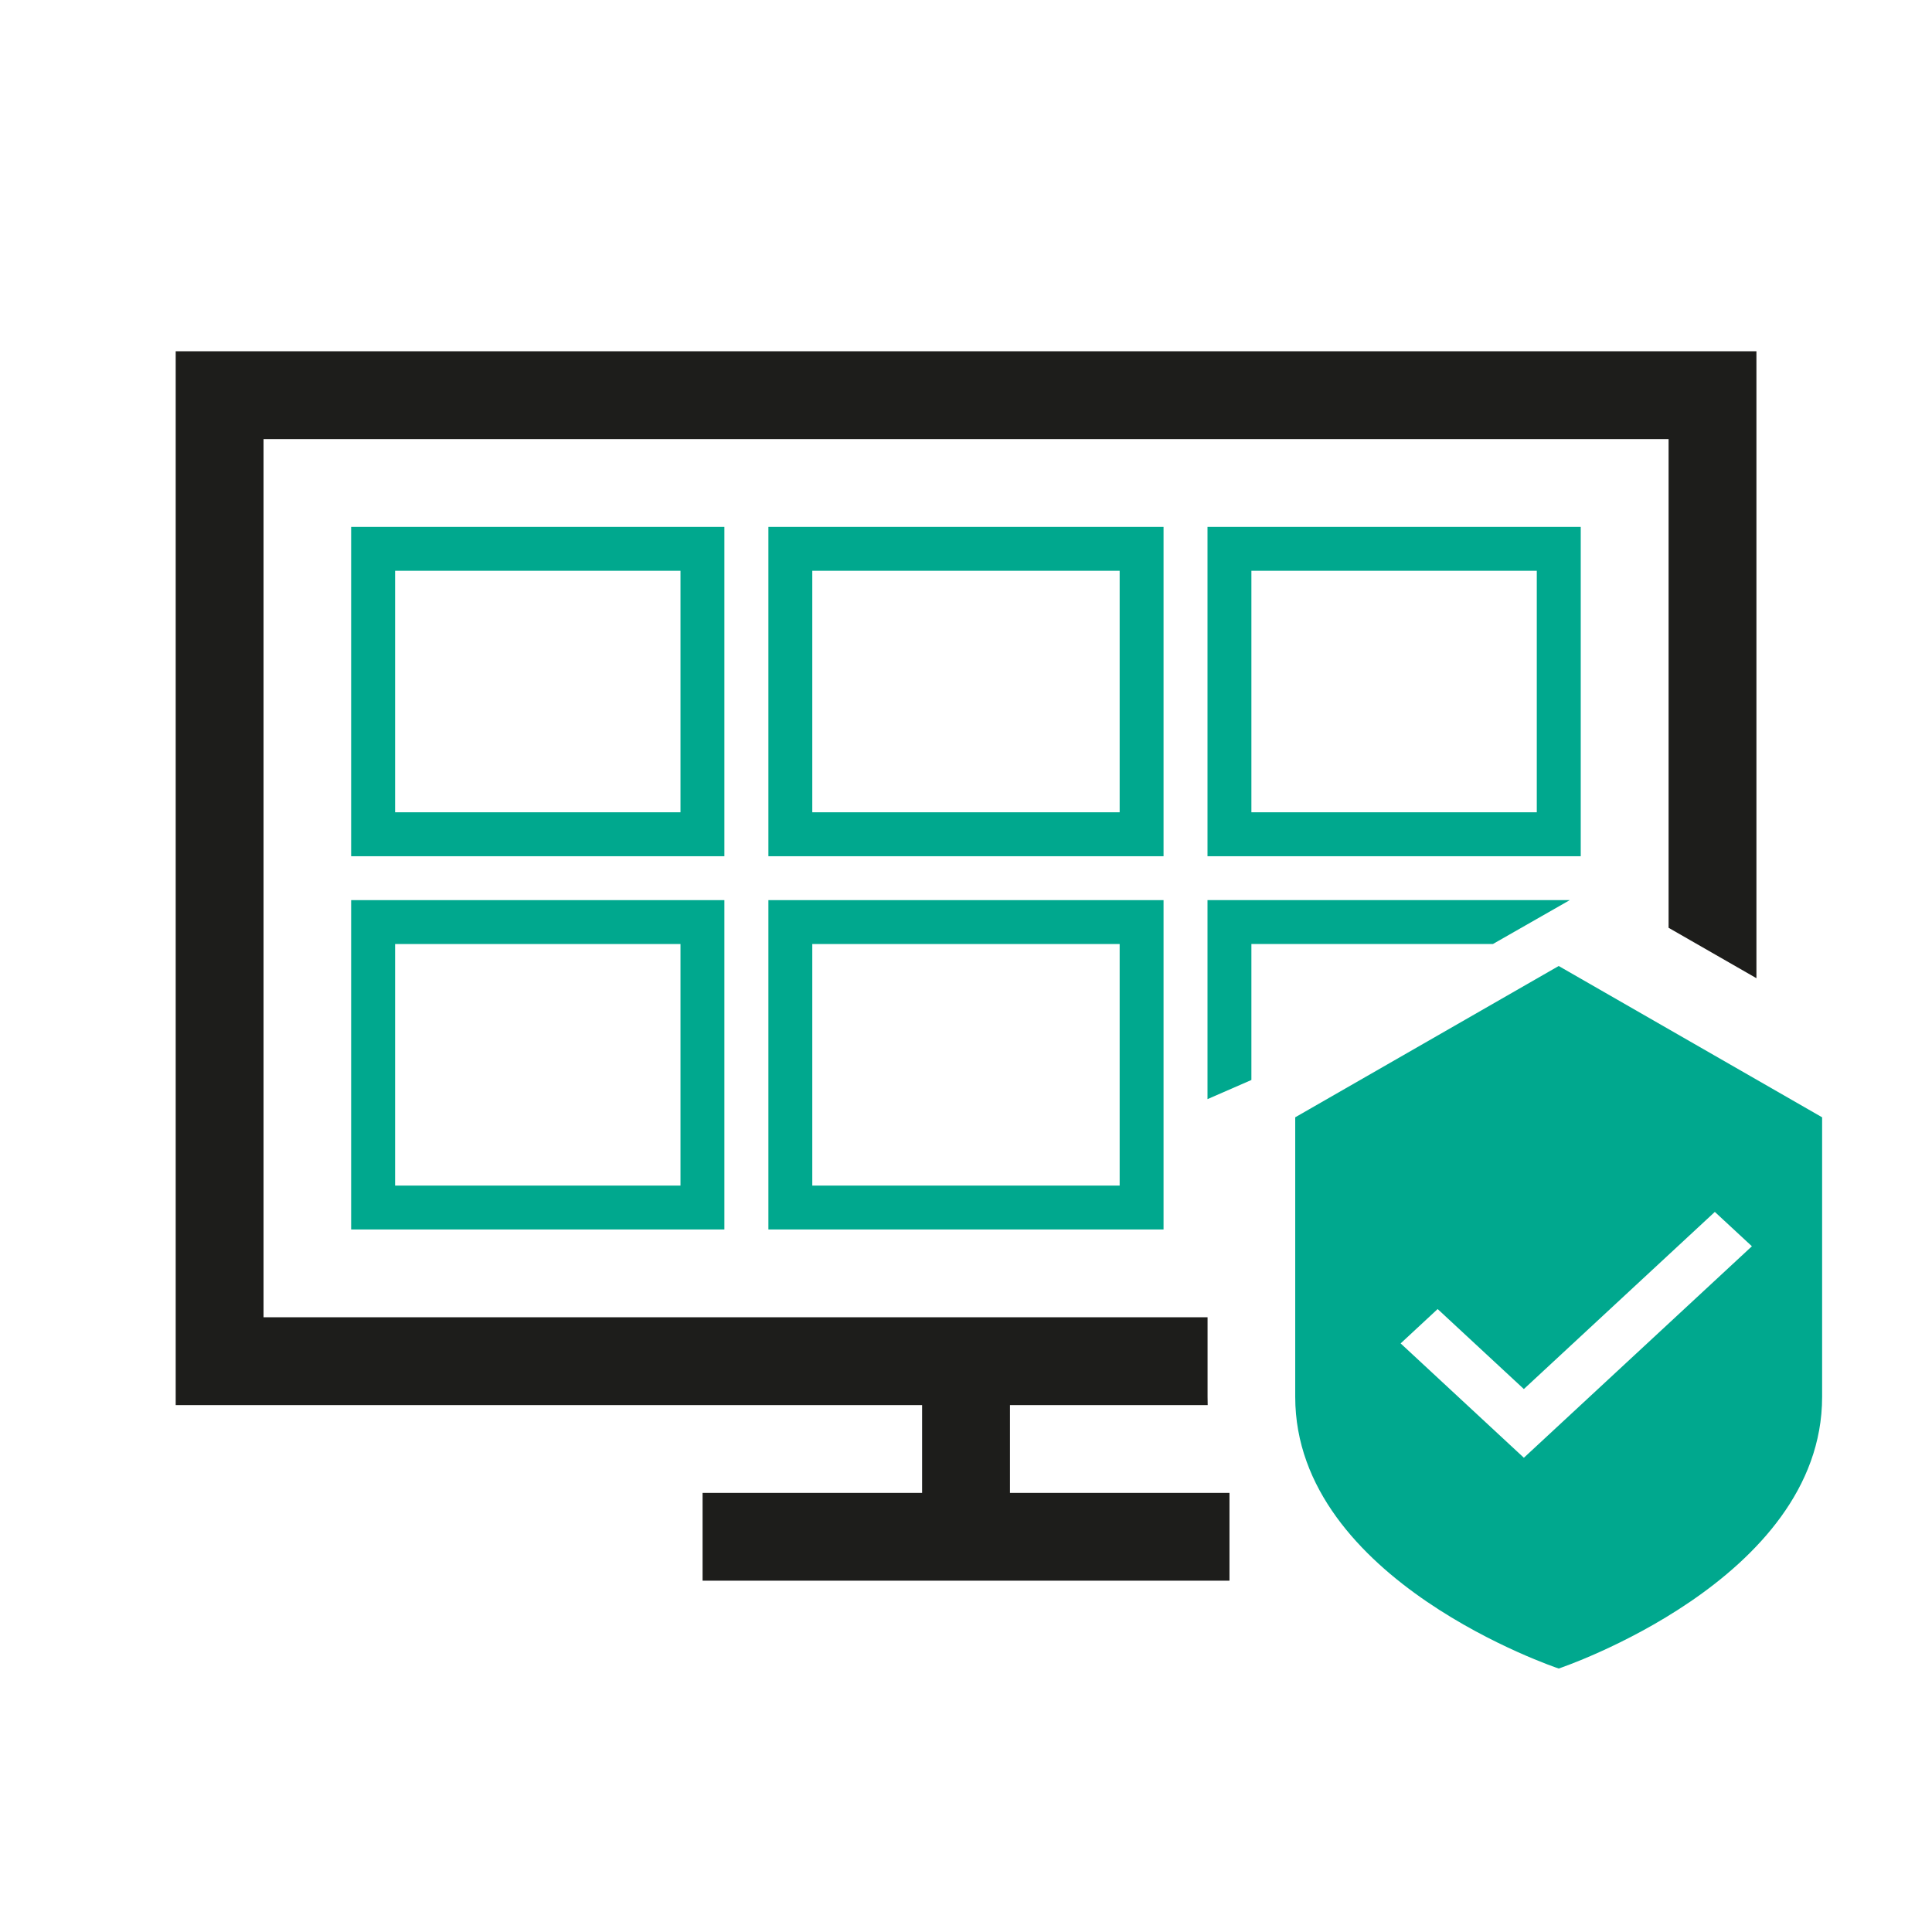
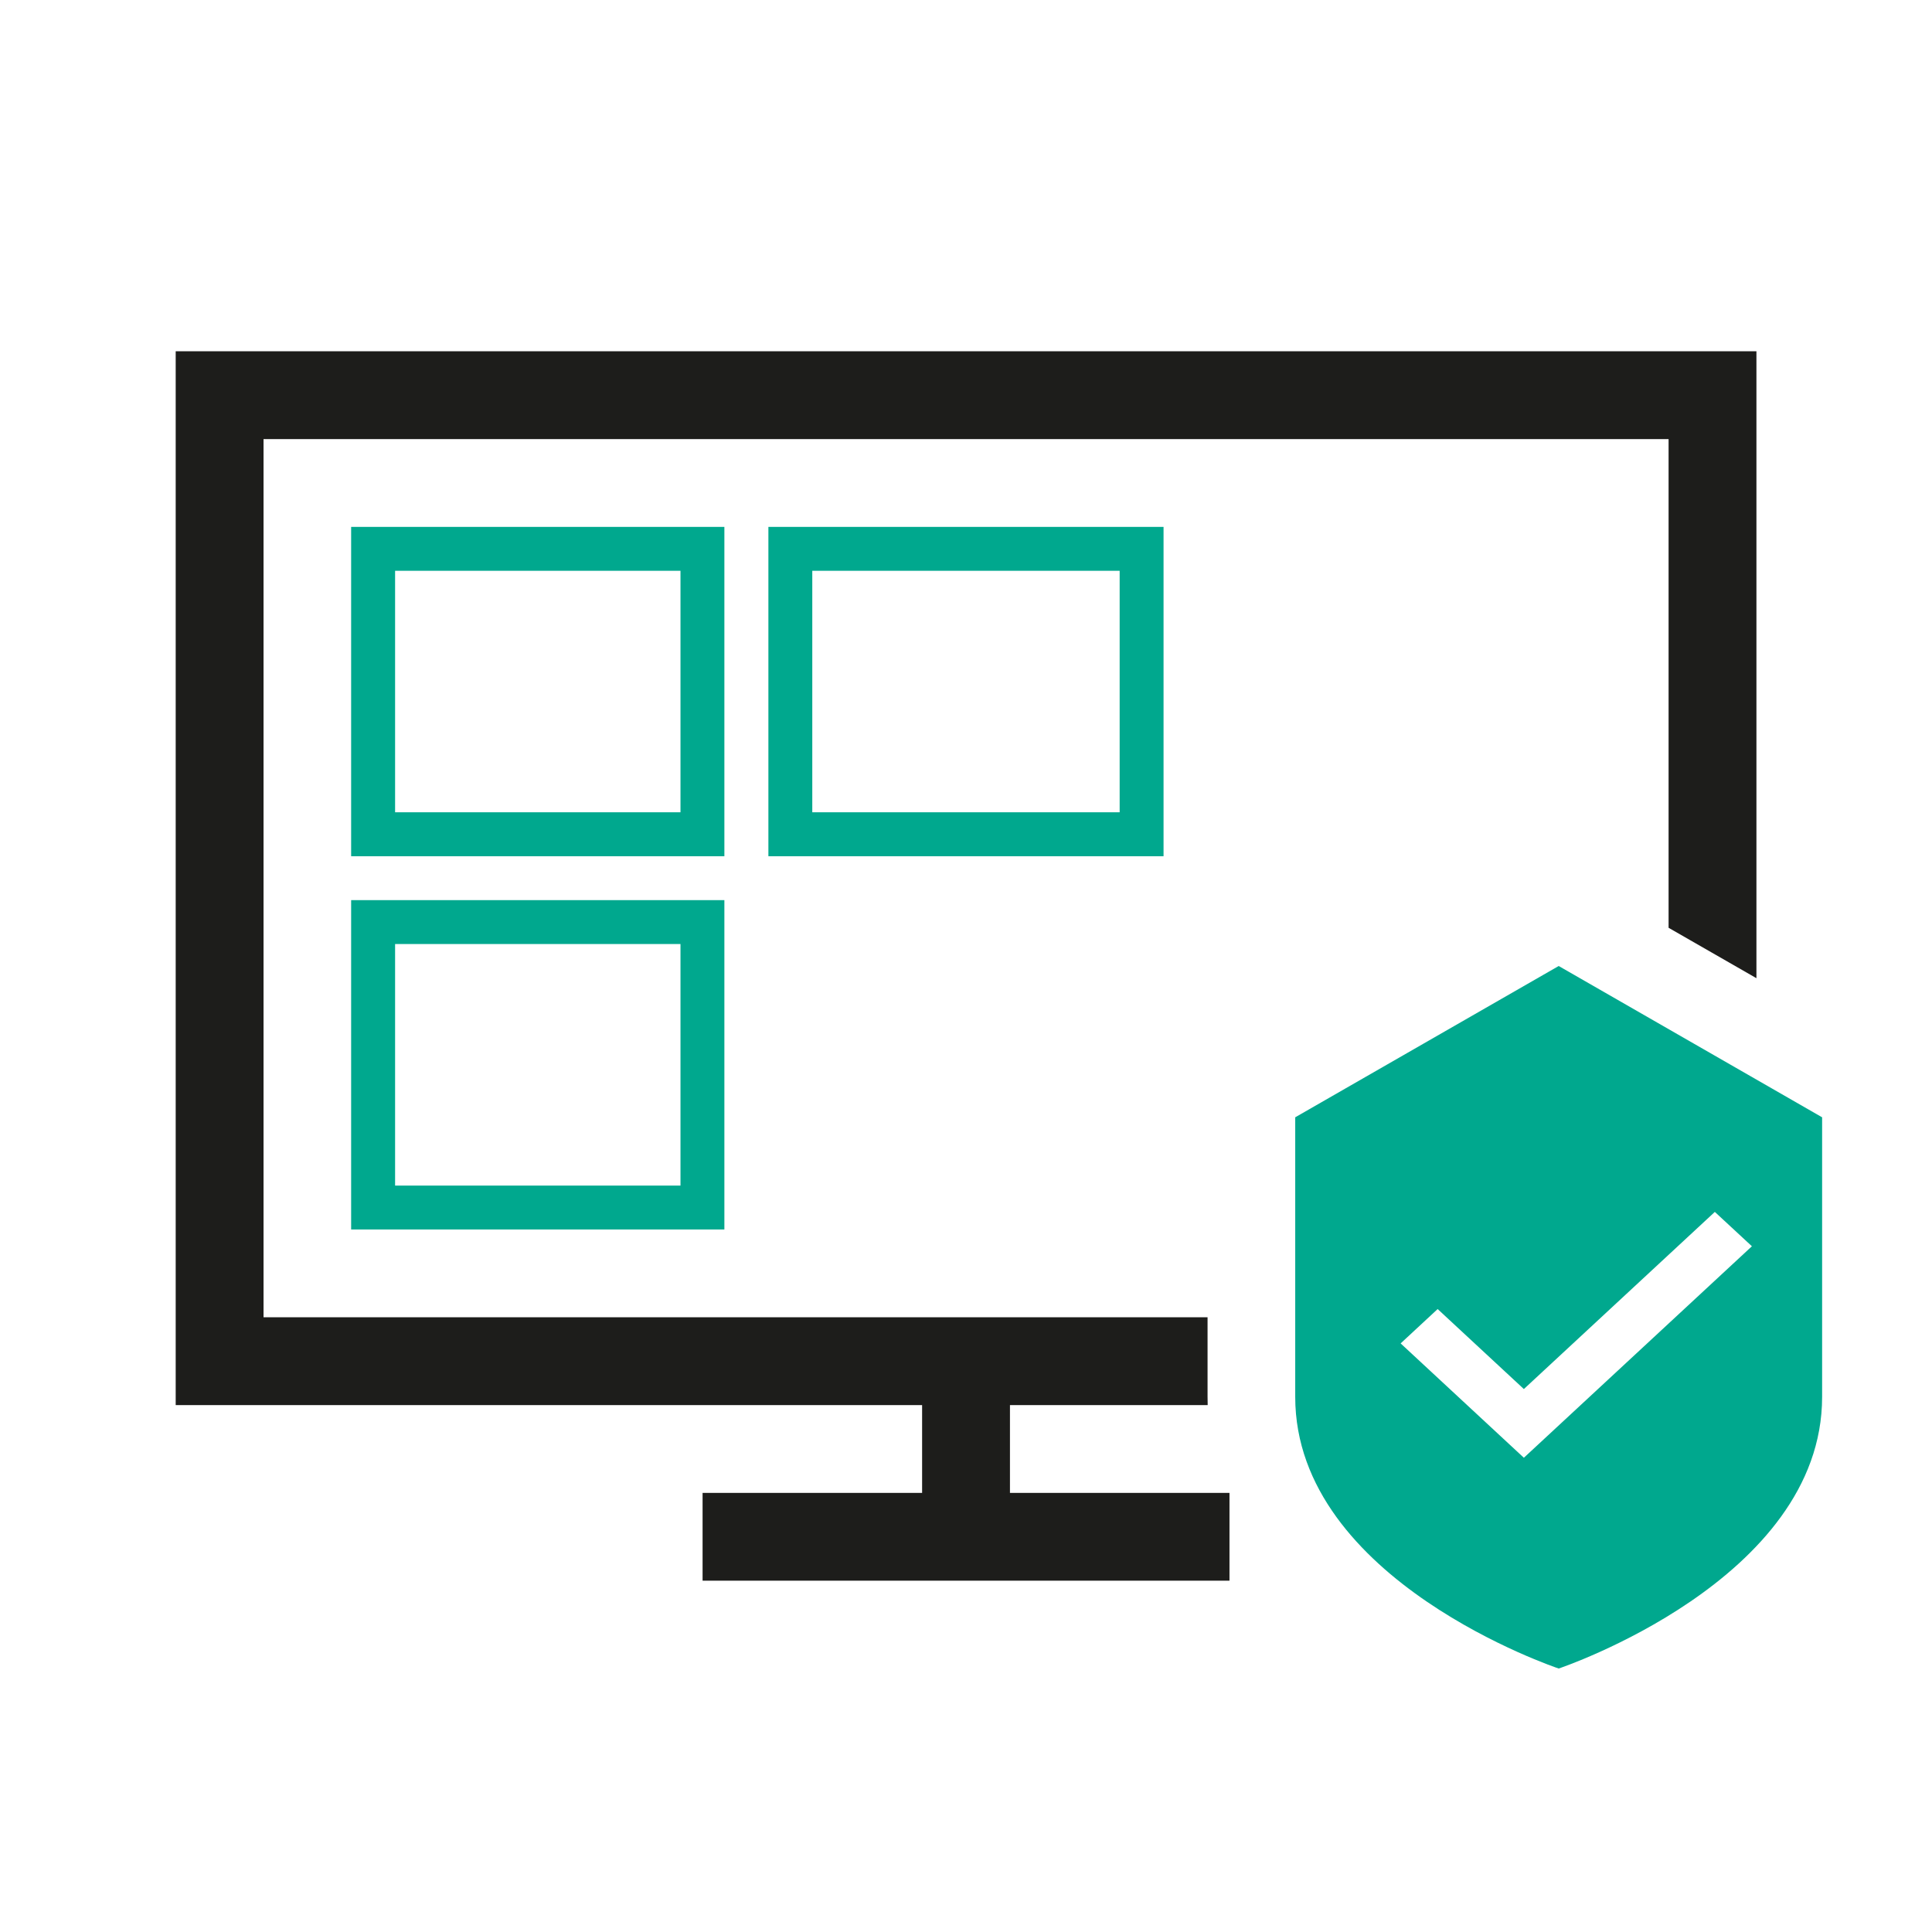
<svg xmlns="http://www.w3.org/2000/svg" width="32" height="32" viewBox="0 0 32 32" fill="none">
  <path fill-rule="evenodd" clip-rule="evenodd" d="M16.728 22.567V24.727H20.364V26.181H11.637V24.727H15.273V22.567H16.728Z" fill="#1D1D1B" />
  <path fill-rule="evenodd" clip-rule="evenodd" d="M2.91 5.818H29.092V16.202L27.637 15.367V7.273H4.365V21.818H20.001V23.137C20.001 23.183 20.002 23.228 20.003 23.273H2.91V5.818Z" fill="#1D1D1B" />
  <path fill-rule="evenodd" clip-rule="evenodd" d="M11.271 9.454H6.544V13.454H11.271V9.454ZM5.816 8.727V14.182H11.998V8.727H5.816Z" fill="#00A88E" />
  <path fill-rule="evenodd" clip-rule="evenodd" d="M18.545 9.454H13.454V13.454H18.545V9.454ZM12.727 8.727V14.182H19.272V8.727H12.727Z" fill="#00A88E" />
-   <path fill-rule="evenodd" clip-rule="evenodd" d="M25.454 9.454H20.727V13.454H25.454V9.454ZM20 8.727V14.182H26.182V8.727H20Z" fill="#00A88E" />
  <path fill-rule="evenodd" clip-rule="evenodd" d="M11.271 15.636H6.544V19.637H11.271V15.636ZM5.816 14.909V20.364H11.998V14.909H5.816Z" fill="#00A88E" />
-   <path fill-rule="evenodd" clip-rule="evenodd" d="M18.545 15.636H13.454V19.637H18.545V15.636ZM12.727 14.909V20.364H19.272V14.909H12.727Z" fill="#00A88E" />
-   <path fill-rule="evenodd" clip-rule="evenodd" d="M21.453 18.506L25.817 16L30.18 18.506V23.137C30.18 26.178 25.817 27.636 25.817 27.636C25.817 27.636 21.453 26.186 21.453 23.137V18.506ZM29.017 20.642L25.24 24.145L23.199 22.251L23.812 21.682L25.24 23.007L28.403 20.073L29.017 20.642Z" fill="#00A88E" />
-   <path fill-rule="evenodd" clip-rule="evenodd" d="M24.727 15.636H20.727V17.888L20 18.205V14.909H26.182H26L24.727 15.636Z" fill="#00A88E" />
+   <path fill-rule="evenodd" clip-rule="evenodd" d="M21.453 18.506L25.817 16L30.18 18.506V23.137C30.18 26.178 25.817 27.636 25.817 27.636C25.817 27.636 21.453 26.186 21.453 23.137V18.506M29.017 20.642L25.24 24.145L23.199 22.251L23.812 21.682L25.24 23.007L28.403 20.073L29.017 20.642Z" fill="#00A88E" />
</svg>